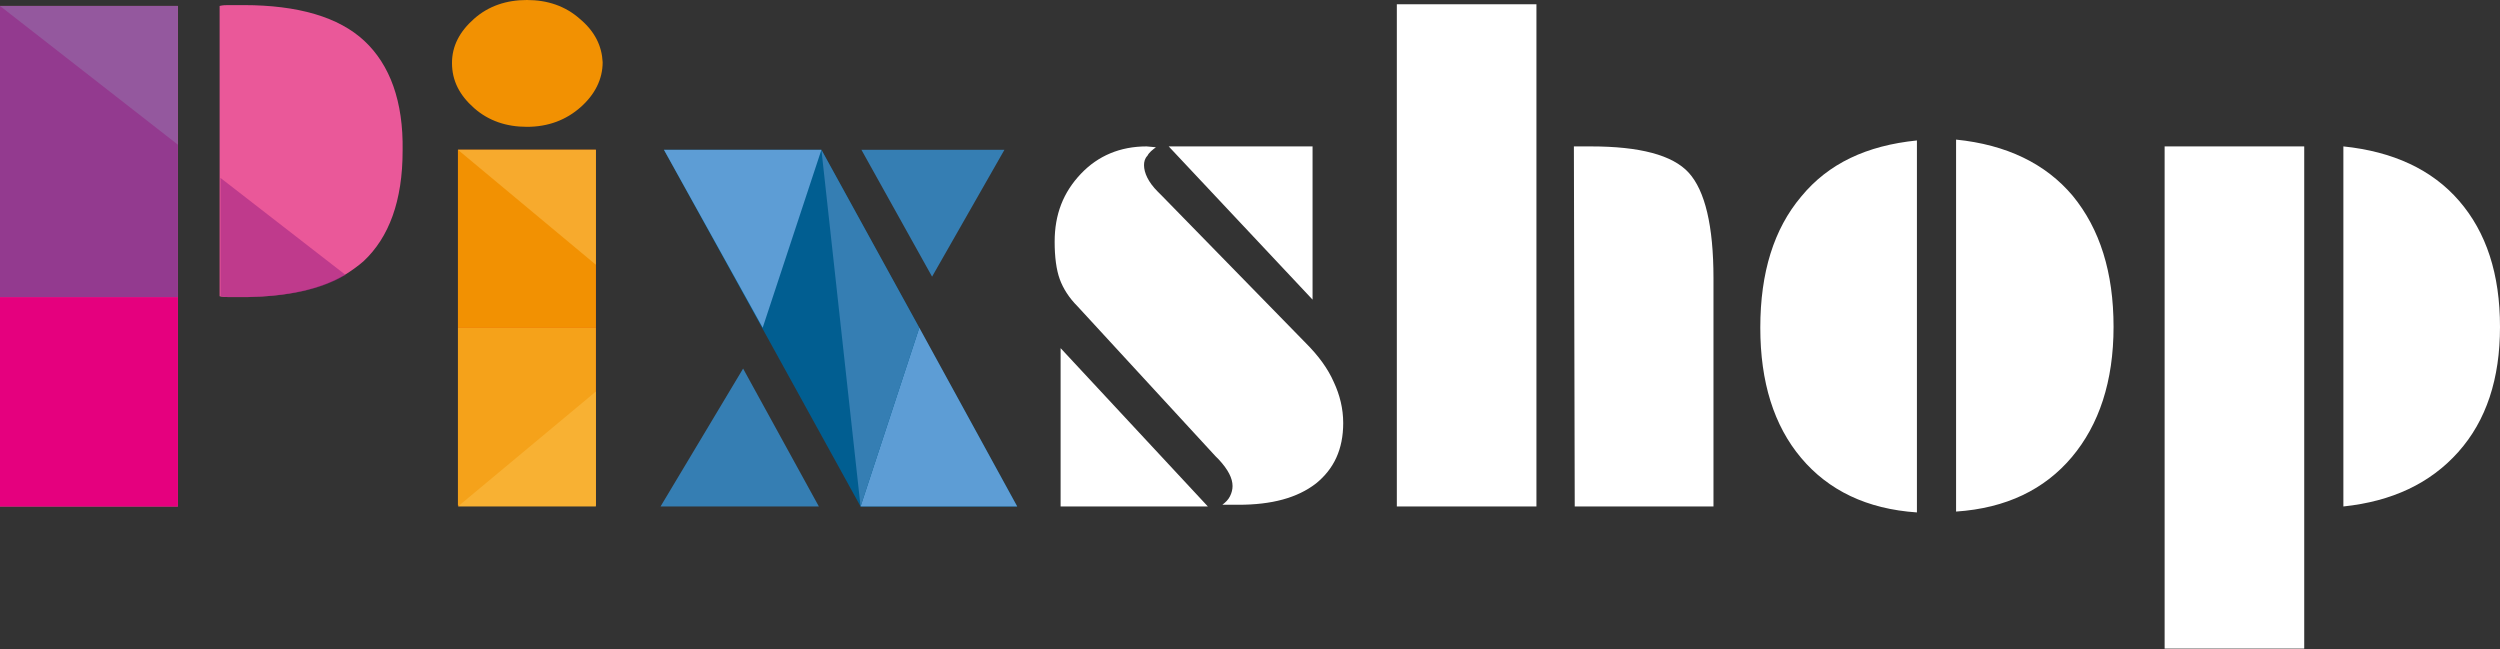
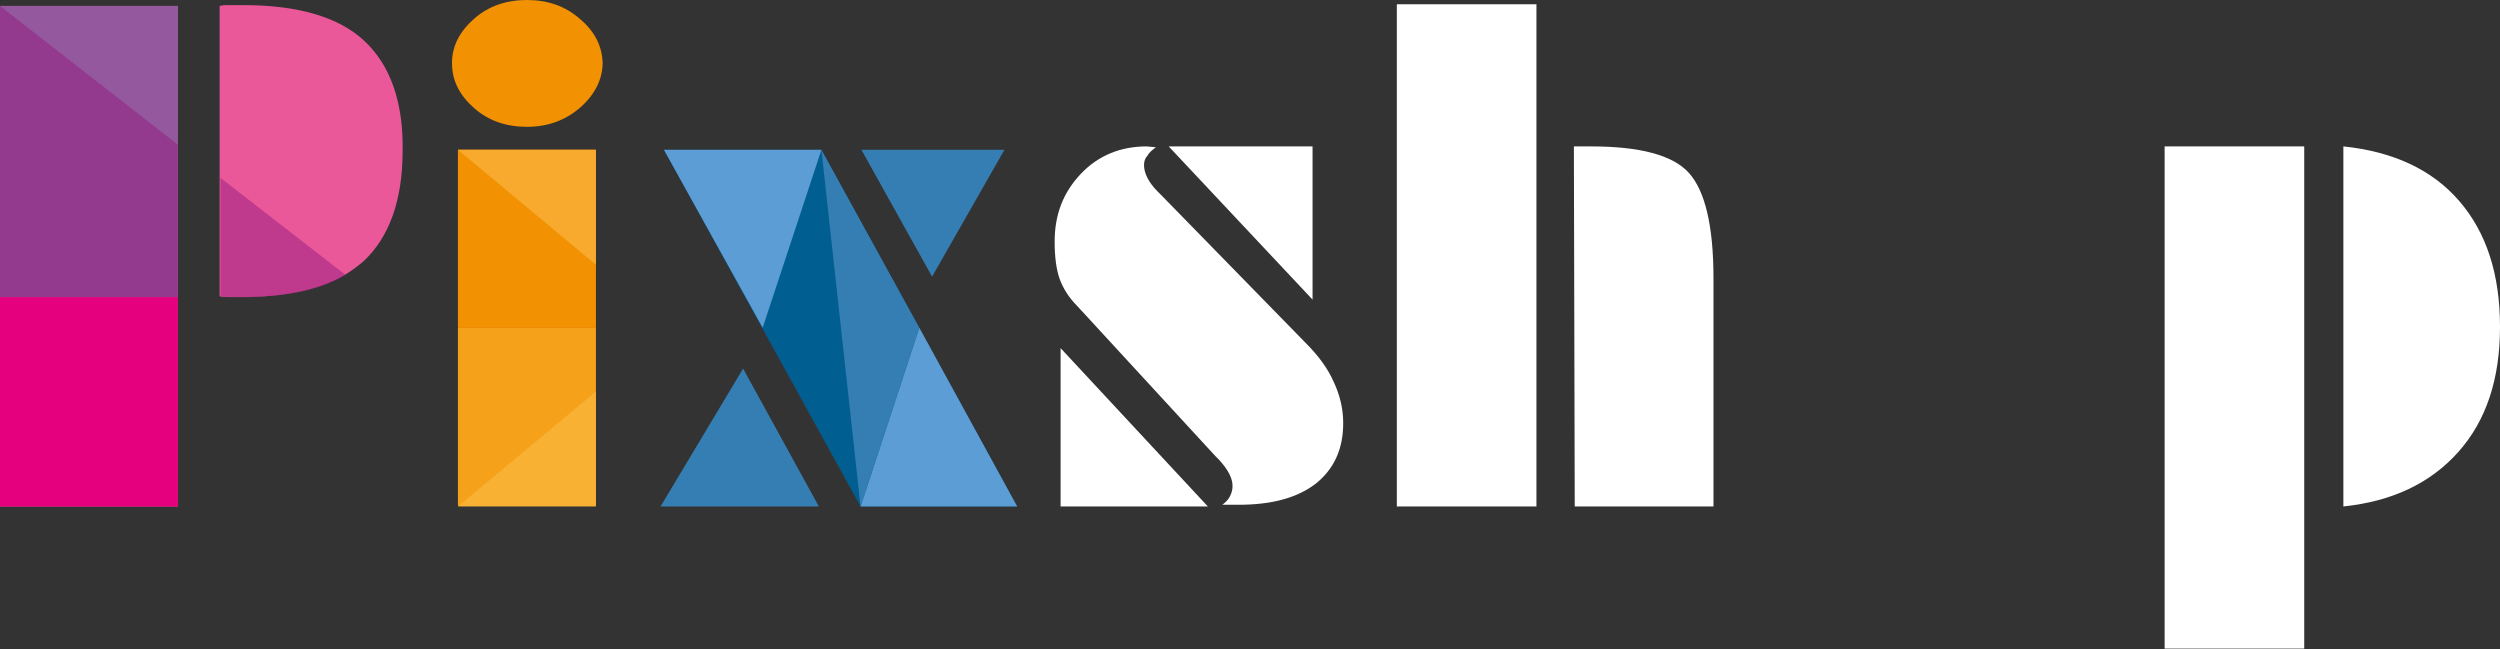
<svg xmlns="http://www.w3.org/2000/svg" id="Layer_1" x="0px" y="0px" viewBox="0 0 293.7 76.3" style="enable-background:new 0 0 293.7 76.3;" xml:space="preserve">
  <rect x="0" y="0" width="293.7" height="76.3" fill="#333333" stroke="none" />
  <style type="text/css">	.st0{fill:#EB661B;}	.st1{fill:#F29102;}	.st2{fill:#F5A21A;}	.st3{fill:#F8B133;}	.st4{fill:#F7AA2D;}	.st5{fill:#357EB3;}	.st6{fill:#015E91;}	.st7{fill:#5D9DD5;}	.st8{fill:#FFFFFF;}	.st9{fill:#EA5899;}	.st10{fill:#E5007E;}	.st11{fill:#94589E;}	.st12{opacity:0.49;fill:#941B80;enable-background:new    ;}</style>
  <g>
    <g>
      <rect x="53.8" y="17.6" class="st0" width="16.2" height="41.8" />
      <path class="st1" d="M68.1,2.2C66.4,0.7,64.3,0,61.9,0s-4.5,0.7-6.2,2.2s-2.6,3.2-2.6,5.2c0,2.1,0.9,3.8,2.6,5.3   c1.7,1.5,3.8,2.2,6.2,2.2c2.5,0,4.6-0.8,6.3-2.3c1.7-1.5,2.6-3.3,2.6-5.3C70.7,5.4,69.9,3.7,68.1,2.2z" />
      <rect x="53.8" y="38.5" class="st2" width="16.2" height="20.9" />
      <polygon class="st3" points="70,46 53.8,59.5 70,59.5   " />
      <rect x="53.8" y="17.6" class="st1" width="16.2" height="20.9" />
      <polygon class="st4" points="70,31.1 53.8,17.6 70,17.6   " />
    </g>
    <g>
      <polygon class="st5" points="77.6,59.5 96.2,59.5 87.3,43.3   " />
      <polygon class="st6" points="96.5,17.6 78,17.6 101.1,59.5 119.5,59.5   " />
      <polygon class="st5" points="118,17.6 101.2,17.6 109.5,32.5   " />
      <polygon class="st7" points="78,17.6 96.5,17.6 89.6,38.5   " />
      <polygon class="st7" points="119.5,59.5 101.1,59.5 108,38.5   " />
      <polygon class="st5" points="96.5,17.6 101.1,59.5 108,38.5   " />
    </g>
    <path class="st8" d="M124.6,40.9v18.6h17.3L124.6,40.9z M154.2,17.2h-16.9l16.9,18V17.2z M134.7,17.2c-3.1,0-5.7,1.1-7.7,3.2  c-2.1,2.2-3.1,4.8-3.1,8c0,1.8,0.2,3.3,0.6,4.4c0.4,1.1,1.1,2.2,2.1,3.2l16.2,17.6c0.1,0.1,0.2,0.2,0.4,0.4  c1.1,1.2,1.6,2.2,1.6,3.1c0,0.4-0.1,0.8-0.3,1.2s-0.5,0.7-0.9,1c0.2,0,0.5,0,0.9,0s0.7,0,1,0c3.9,0,6.9-0.8,9.1-2.5  c2.1-1.7,3.2-4,3.2-7.1c0-1.7-0.4-3.3-1.1-4.8c-0.7-1.6-1.8-3.1-3.3-4.6L136.5,23c-0.1-0.1-0.3-0.3-0.5-0.5  c-1.1-1.1-1.6-2.2-1.6-3.1c0-0.4,0.1-0.8,0.4-1.1c0.2-0.4,0.6-0.7,1-1L134.7,17.2L134.7,17.2z" />
    <path class="st8" d="M185,59.5h16.3V32.7c0-6.2-1-10.3-2.9-12.4s-5.8-3.1-11.5-3.1h-2L185,59.5L185,59.5z M180.5,0.5h-16.4v59h16.4  V0.5z" />
-     <path class="st8" d="M243.4,53.7c3.2-3.8,4.9-8.9,4.9-15.3s-1.6-11.5-4.8-15.4c-3.2-3.8-7.8-6-13.7-6.6v43.7  C235.7,59.7,240.2,57.5,243.4,53.7z M225.2,16.5c-5.9,0.6-10.4,2.7-13.6,6.6c-3.2,3.8-4.8,8.9-4.8,15.4c0,6.4,1.6,11.5,4.8,15.3  s7.7,6,13.6,6.4V16.5z" />
    <path class="st8" d="M270.7,17.2h-16.4v59h16.4V17.2z M288.8,53.1c3.3-3.7,4.9-8.6,4.9-14.7c0-6.2-1.6-11.1-4.8-14.8  c-3.2-3.7-7.8-5.8-13.6-6.4v42.3C281,58.9,285.5,56.8,288.8,53.1z" />
    <path class="st9" d="M0,0.7v58.8h20.9V0.7H0z M42.8,4.8C39.8,2,35,0.6,28.6,0.6c-0.7,0-1.3,0-1.7,0c-0.4,0-0.7,0-1.1,0.1v34.1  c0.3,0.1,0.7,0.1,1.1,0.1c0.2,0,0.5,0,0.9,0c0.2,0,0.5,0,0.7,0s0.4,0,0.6,0c4.7-0.1,8.5-0.9,11.4-2.6c0.8-0.5,1.5-1,2.2-1.6  c3-2.8,4.6-7.1,4.6-13C47.4,11.9,45.8,7.6,42.8,4.8z" />
    <rect y="34.9" class="st10" width="20.9" height="24.6" />
    <rect y="0.7" class="st11" width="20.9" height="34.2" />
    <polygon class="st12" points="0,0.7 20.9,17 20.9,34.9 0,34.9  " />
    <path class="st12" d="M40.6,32.3c-2.8,1.7-6.6,2.5-11.4,2.6h-1.3c-0.4,0-0.7,0-0.9,0c-0.4,0-0.7,0-1.1-0.1V20.9L40.6,32.3z" />
  </g>
</svg>